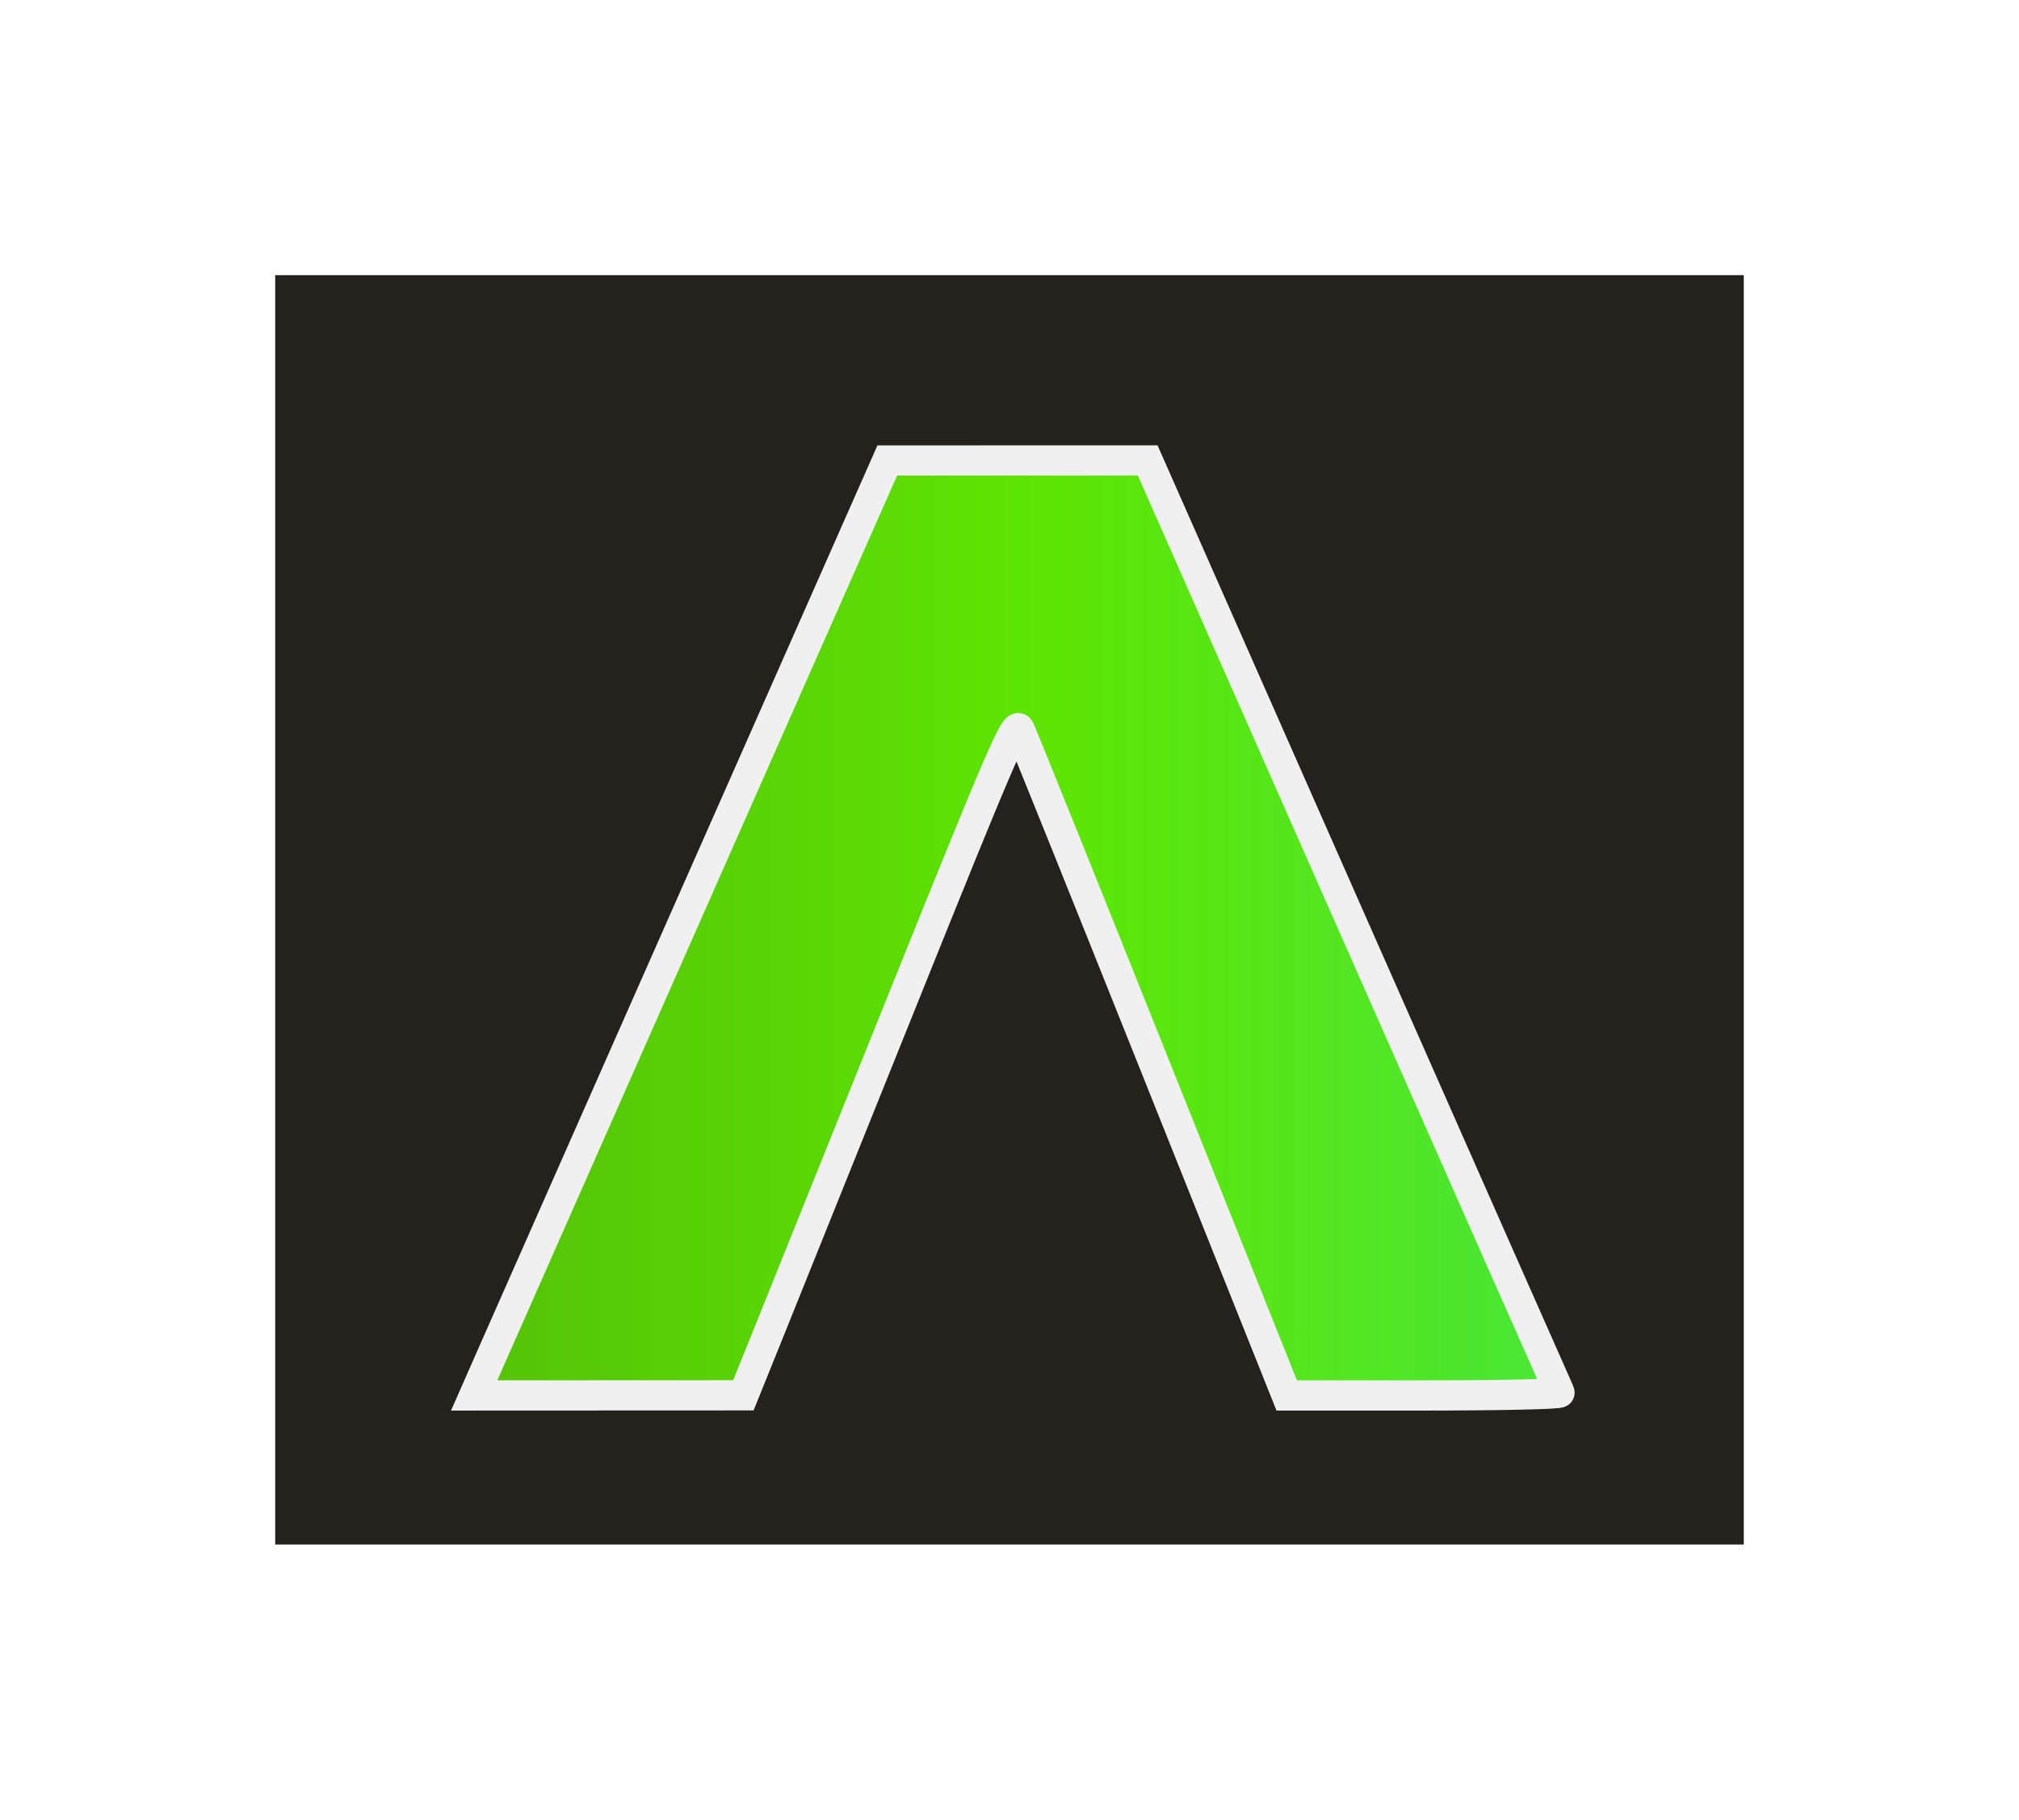
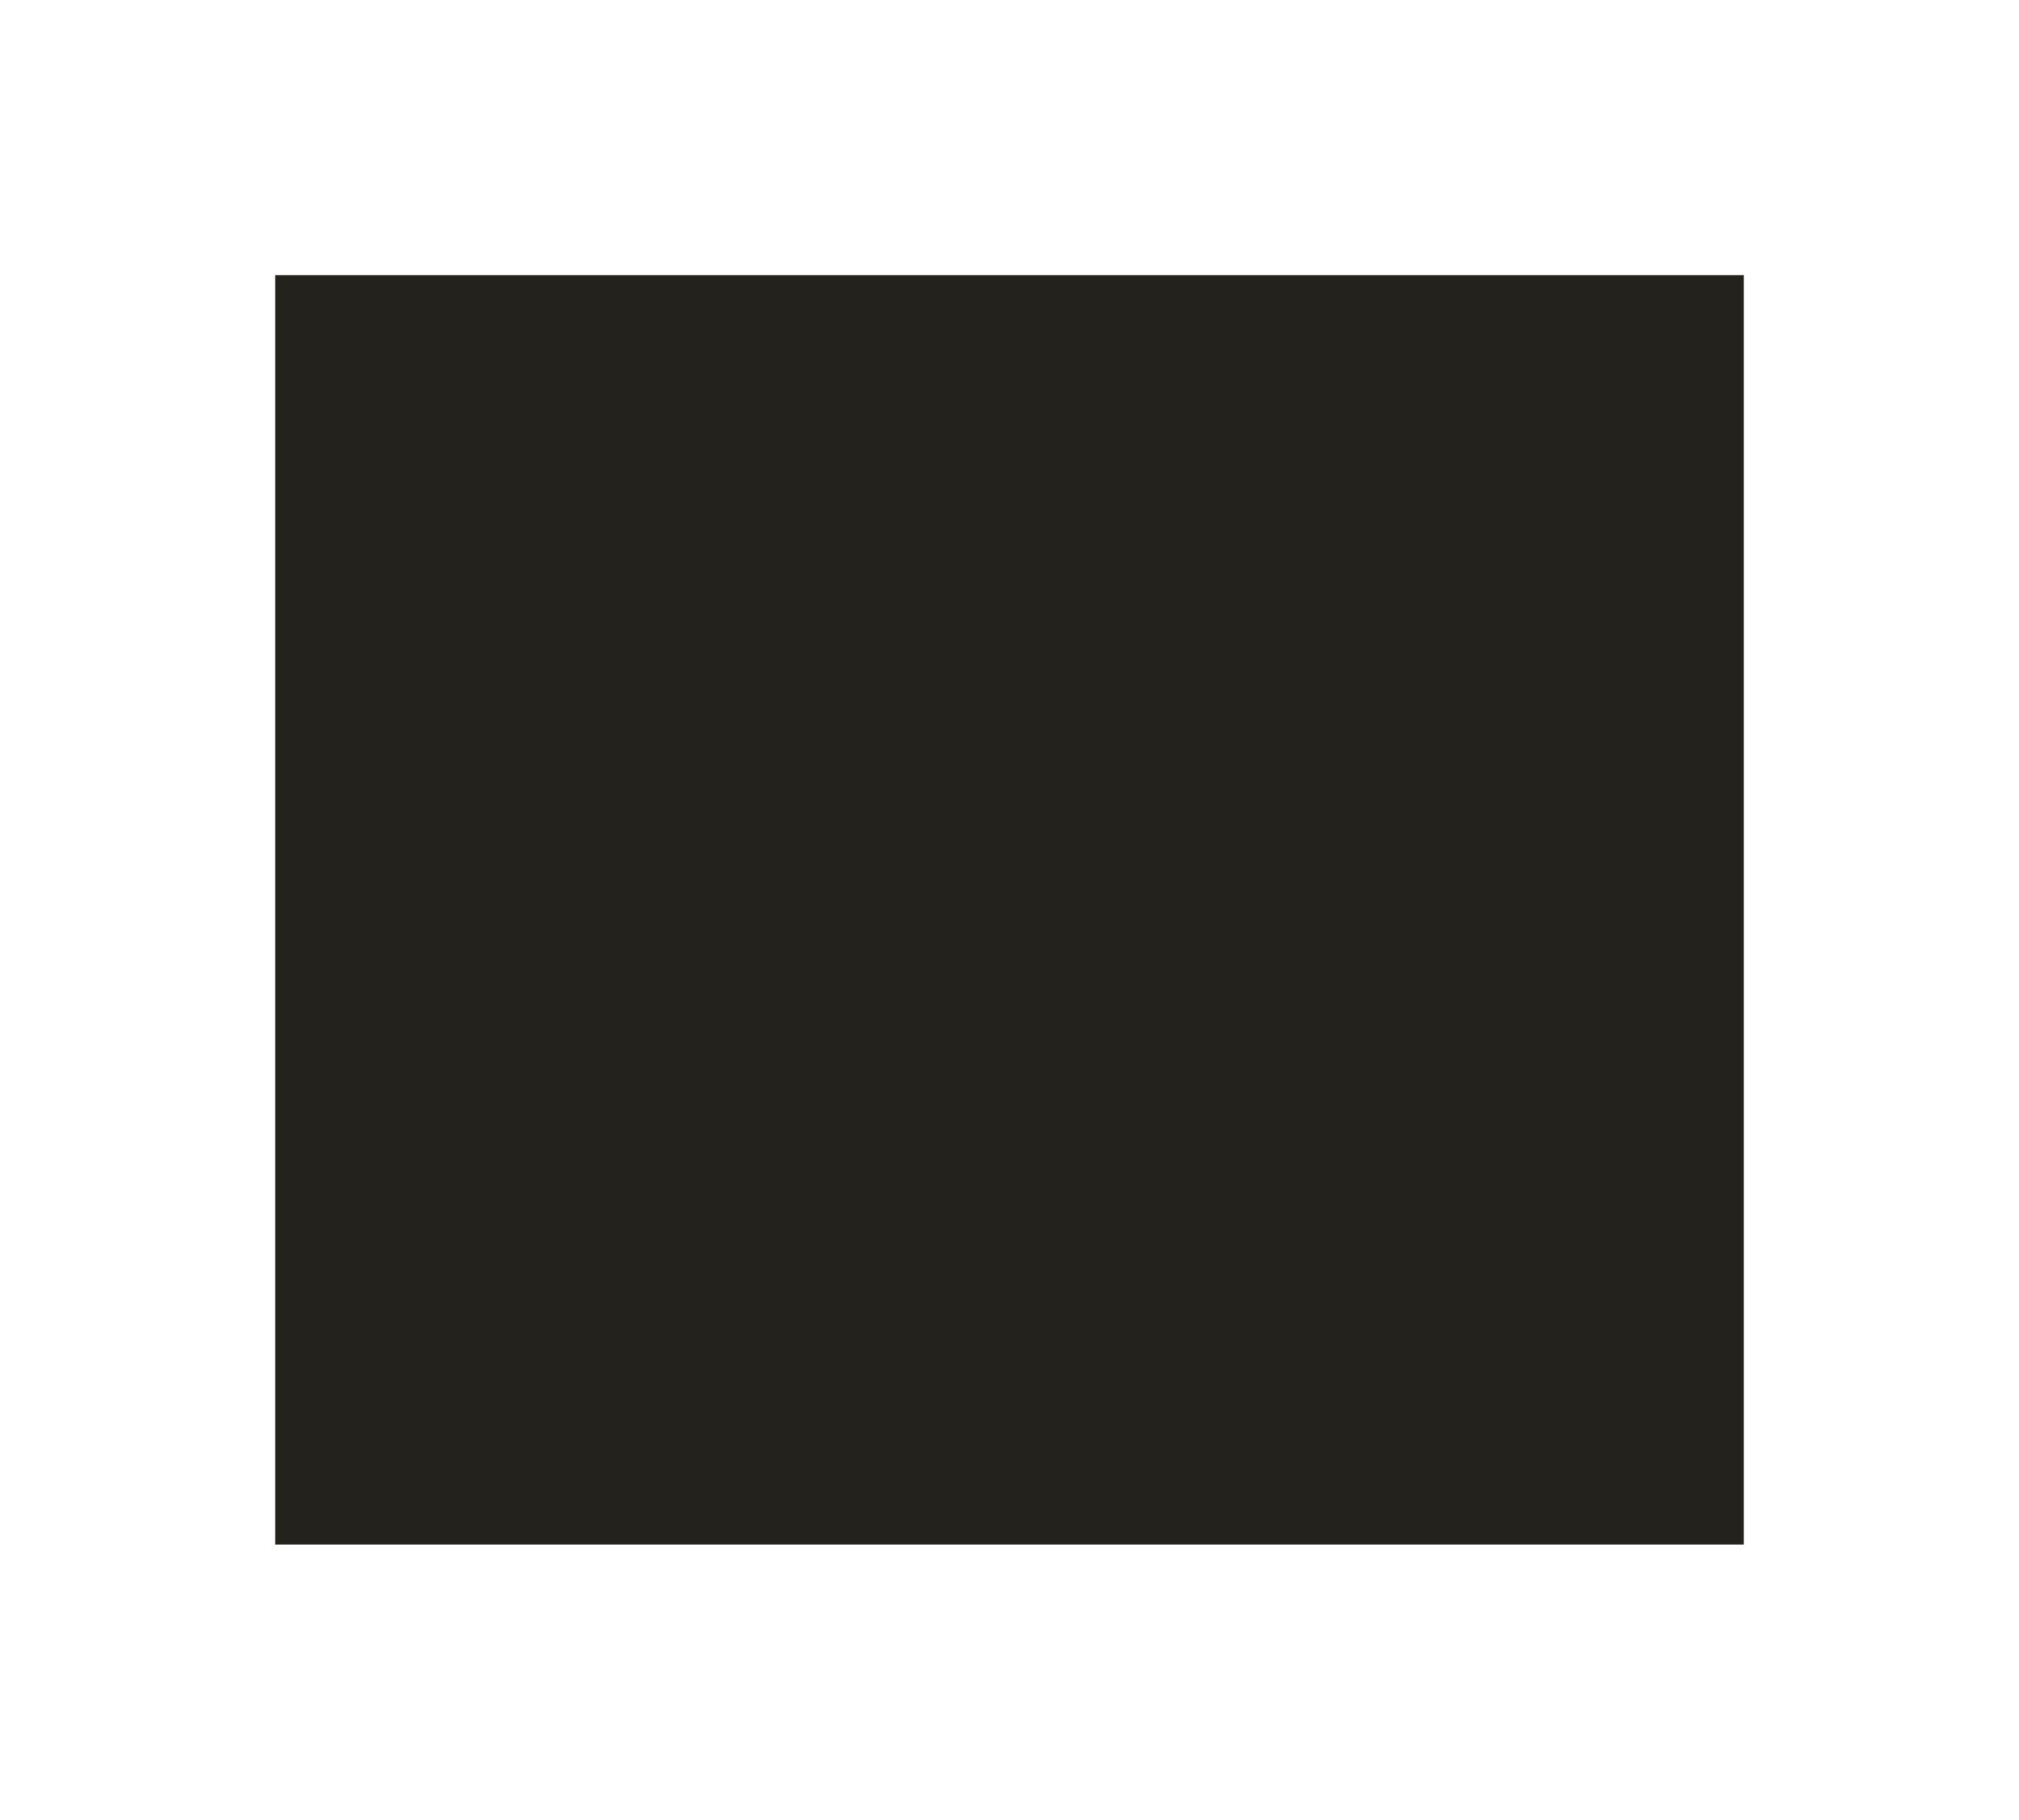
<svg xmlns="http://www.w3.org/2000/svg" xmlns:xlink="http://www.w3.org/1999/xlink" width="133.664mm" height="120.489mm" viewBox="0 0 133.664 120.489" version="1.1" id="svg1" xml:space="preserve">
  <defs id="defs1">
    <linearGradient id="linearGradient2">
      <stop style="stop-color:#66ff00;stop-opacity:0.726;" offset="0" id="stop2" />
      <stop style="stop-color:#66ff00;stop-opacity:0.883;" offset="0.161" id="stop4" />
      <stop style="stop-color:#05eae5;stop-opacity:1;" offset="0.755" id="stop3" />
    </linearGradient>
    <filter y="-0.21" height="1.42" style="color-interpolation-filters:sRGB" id="filter5" x="-0.188" width="1.369">
      <feGaussianBlur stdDeviation="5" result="result6" id="feGaussianBlur4" />
      <feComposite result="result8" in="SourceGraphic" operator="atop" in2="result6" id="feComposite4" />
      <feComposite result="result9" operator="over" in2="SourceAlpha" in="result8" id="feComposite5" />
      <feColorMatrix values="1 0 0 0 0 0 1 0 0 0 0 0 1 0 0 0 0 0 1 0 " result="result10" id="feColorMatrix5" />
      <feBlend in="result10" mode="normal" in2="result6" id="feBlend5" />
    </filter>
    <linearGradient xlink:href="#linearGradient2" id="linearGradient5" gradientUnits="userSpaceOnUse" x1="-11.183" y1="142.836" x2="221.586" y2="142.836" gradientTransform="translate(42.579,-81.39)" />
    <filter style="color-interpolation-filters:sRGB" id="filter17" x="-0.187" y="-0.217" width="1.375" height="1.434">
      <feGaussianBlur stdDeviation="2.3" in="SourceAlpha" result="result0" id="feGaussianBlur14" />
      <feMorphology in="SourceAlpha" radius="6.5" result="result1" id="feMorphology14" />
      <feGaussianBlur stdDeviation="7" in="result1" id="feGaussianBlur15" />
      <feColorMatrix values="1 0 0 0 0 0 1 0 0 0 0 0 1 0 0 0 0 0 0.3 0" result="result91" id="feColorMatrix15" />
      <feComposite in="result0" operator="out" result="result2" in2="result91" id="feComposite15" />
      <feDiffuseLighting surfaceScale="10" id="feDiffuseLighting15">
        <feDistantLight azimuth="225" elevation="45" id="feDistantLight15" />
      </feDiffuseLighting>
      <feBlend in2="SourceGraphic" mode="multiply" id="feBlend15" />
      <feComposite in2="SourceAlpha" operator="in" result="result3" id="feComposite16" />
      <feGaussianBlur stdDeviation="1" in="result3" result="result4" id="feGaussianBlur16" />
      <feComposite in2="result3" operator="atop" id="feComposite17" />
    </filter>
  </defs>
  <rect style="fill:#24221c;stroke:none;stroke-width:2;stroke-dasharray:none;stroke-opacity:1;filter:url(#filter17)" id="rect9" width="97.224" height="84.049" x="18.22" y="18.22" />
-   <path id="path1" style="fill:url(#linearGradient5);stroke:#f0f0f0;stroke-width:2;stroke-dasharray:none;stroke-opacity:1;filter:url(#filter5)" d="m 75.981,30.487 -8.62,0.002 -8.62,0.002 -12.248,27.713 c -6.736,15.242 -12.889,29.172 -13.674,30.954 l -1.426,3.241 8.911,-0.004 8.911,-0.004 1.52,-3.766 c 0.836,-2.071 4.881,-12.13 8.988,-22.353 6.583,-16.385 7.504,-18.517 7.77,-17.992 0.166,0.328 4.215,10.389 8.997,22.358 l 8.695,21.762 h 9.084 c 4.996,0 9.038,-0.089 8.982,-0.198 -0.056,-0.109 -6.215,-14.039 -13.687,-30.956 z" />
</svg>